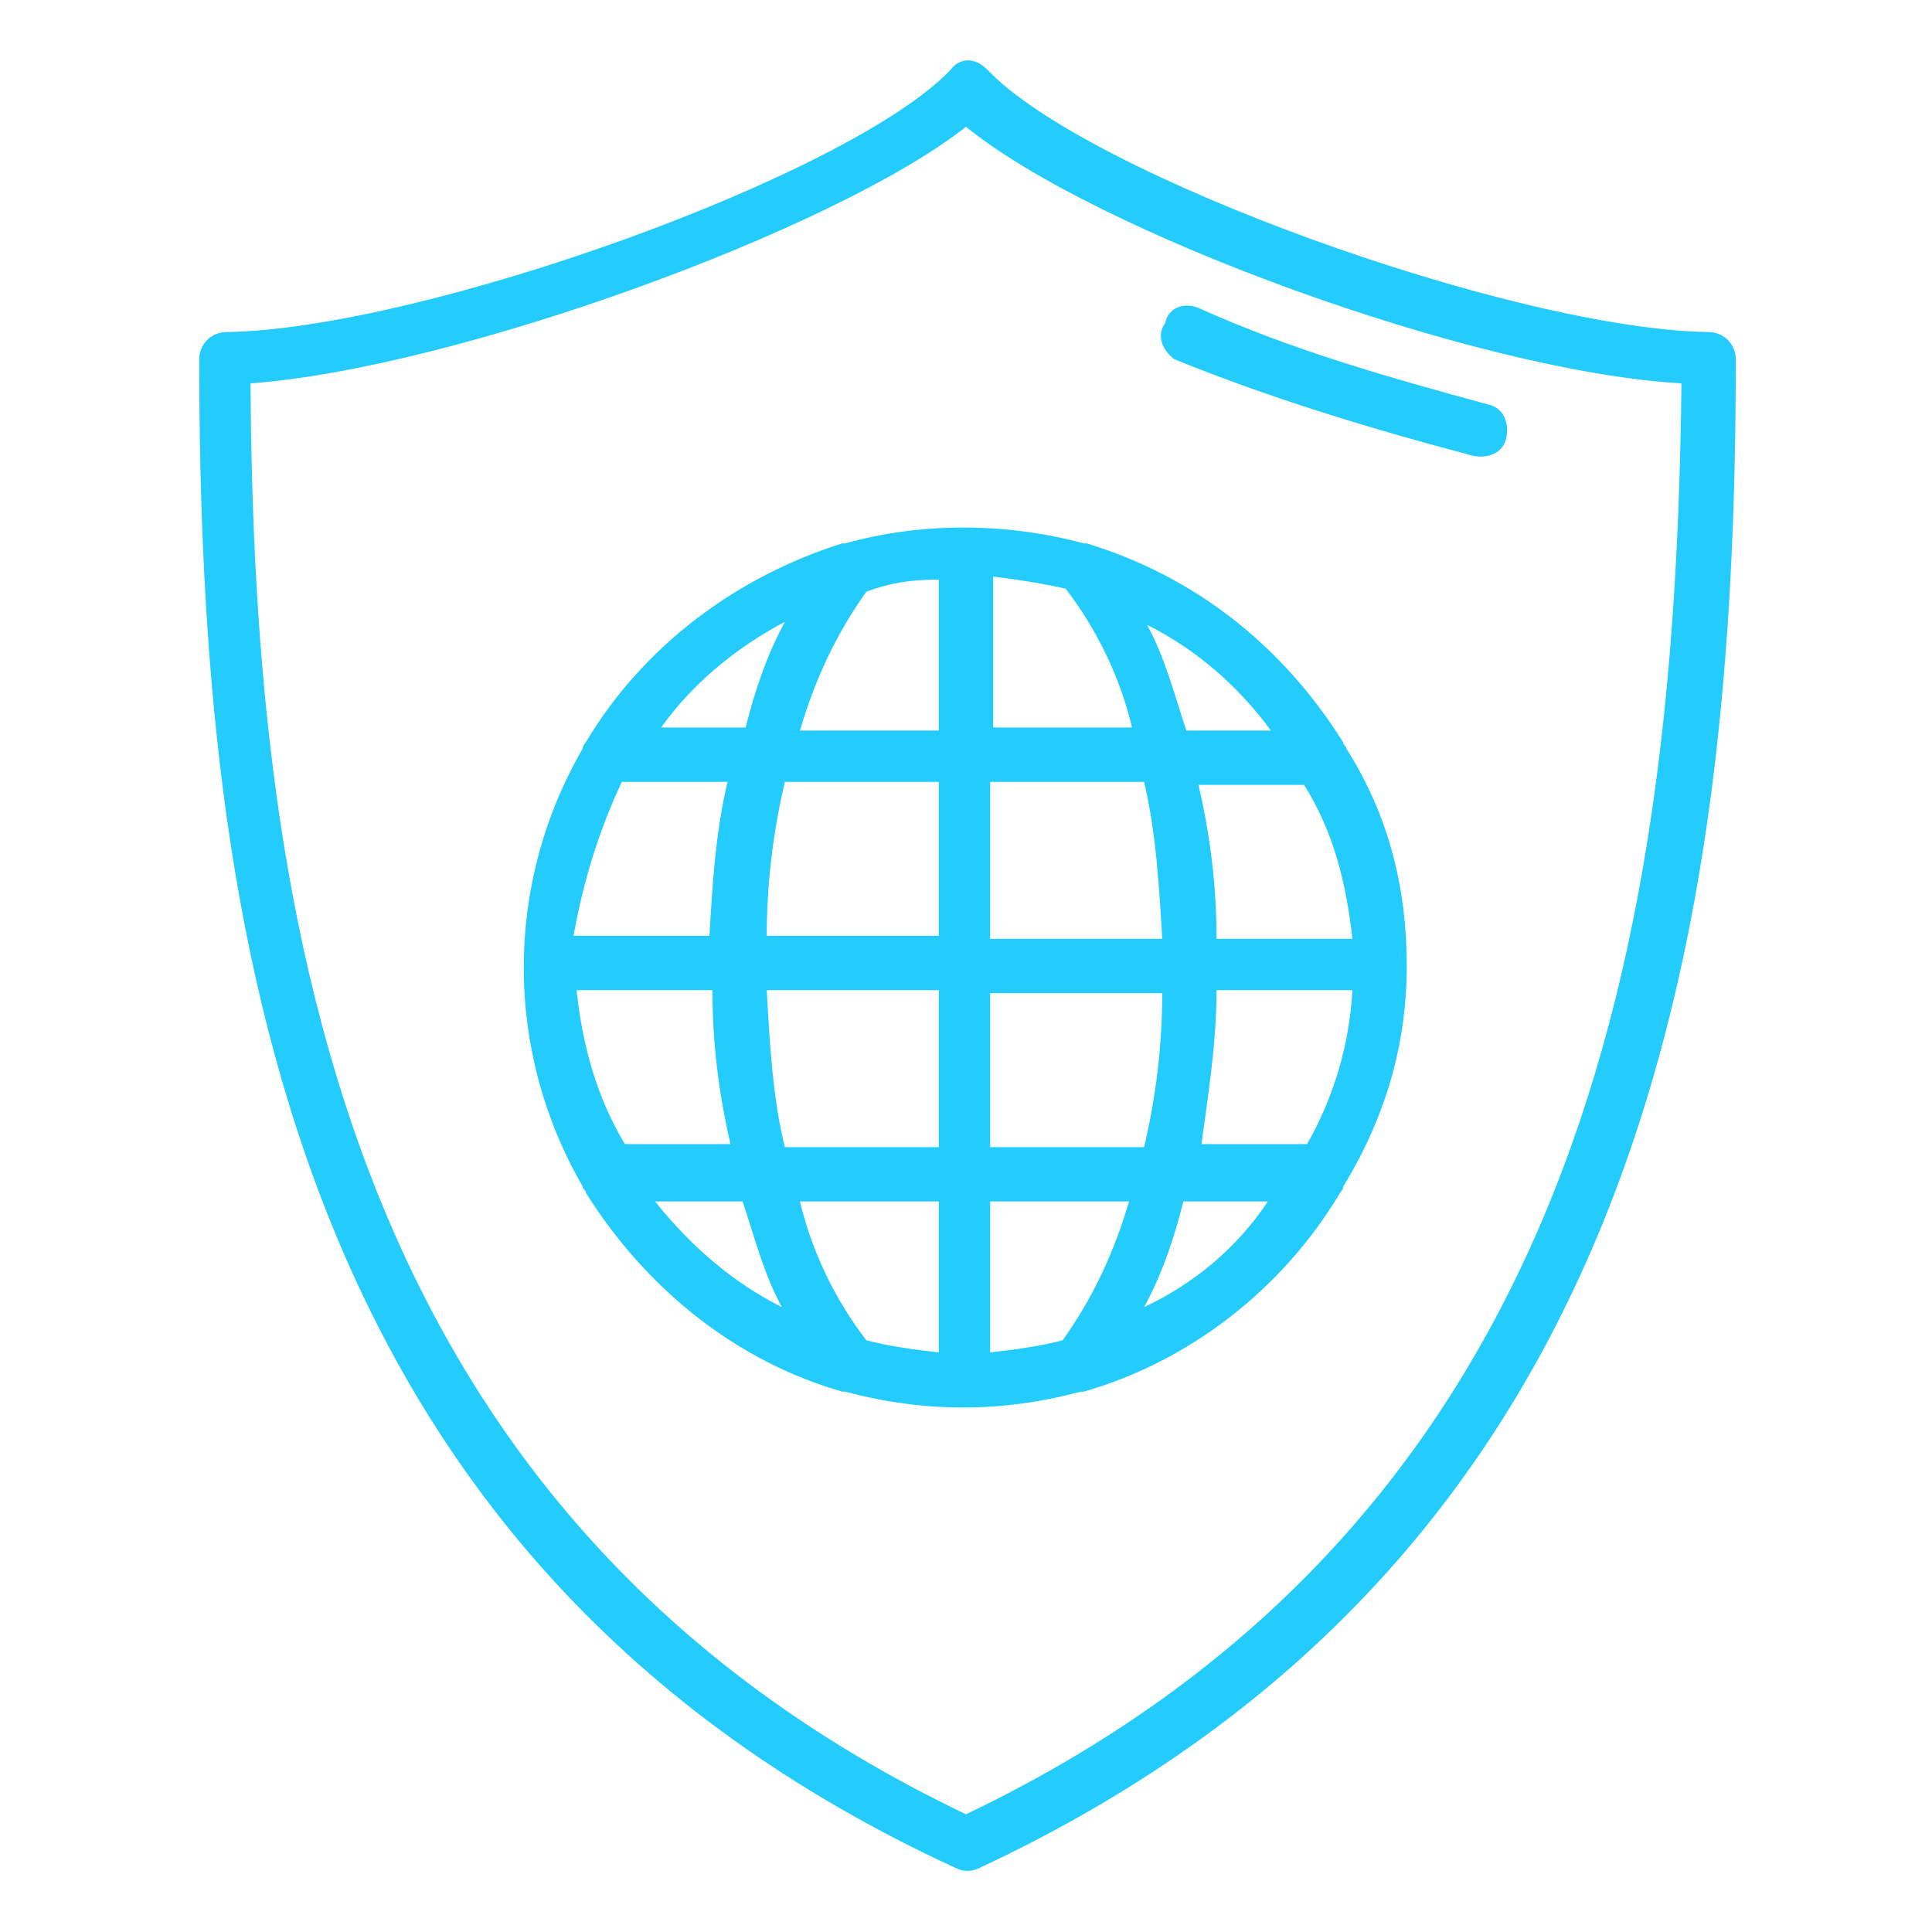
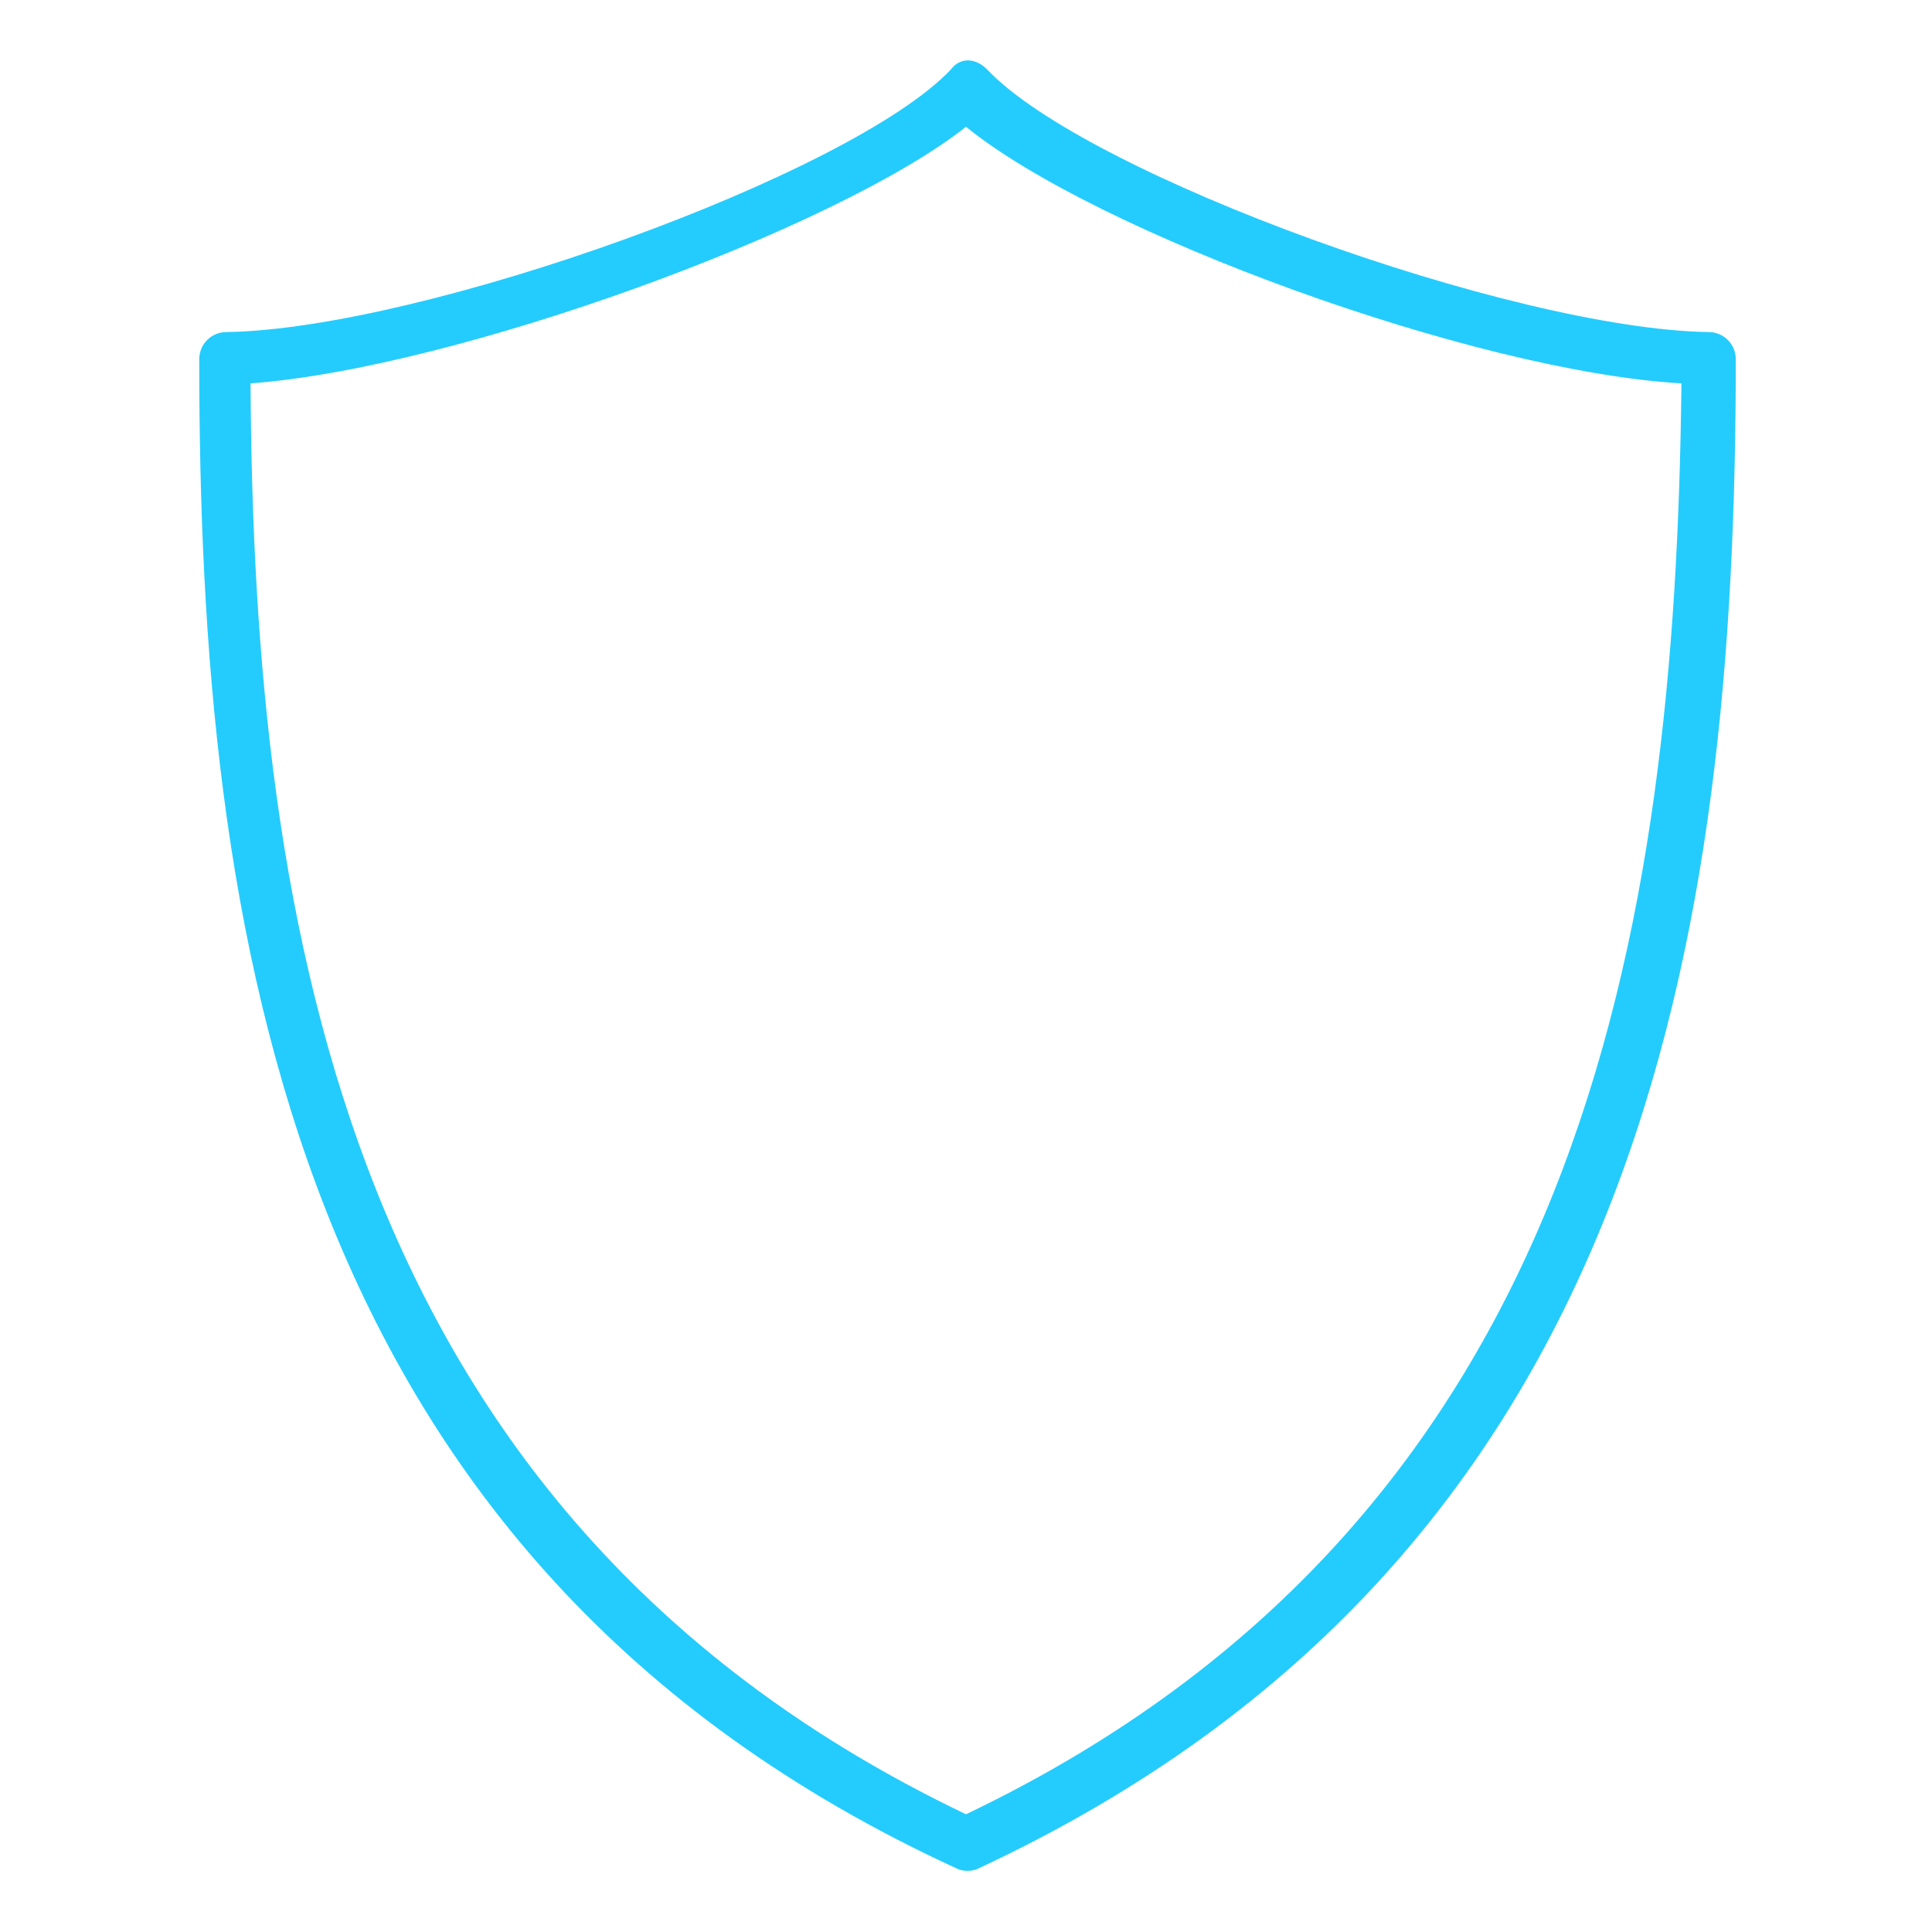
<svg xmlns="http://www.w3.org/2000/svg" version="1.1" id="Layer_1" x="0px" y="0px" viewBox="0 0 64 64" style="enable-background:new 0 0 64 64;" xml:space="preserve">
  <style type="text/css">
	.st0{fill:#24CCFD;}
</style>
  <g>
    <path class="st0" d="M56.6,11C50.1,10.9,36,5.8,32.7,2.3c-0.4-0.4-0.9-0.4-1.2,0C28.2,5.8,14,10.9,7.5,11c-0.5,0-0.9,0.4-0.9,0.9   c0,18.9,2.9,39.8,25.1,50c0.2,0.1,0.5,0.1,0.7,0c22.1-10.3,25.1-31,25.1-50C57.5,11.4,57.1,11,56.6,11z M32,60.1   C11.5,50.3,8.4,30.8,8.3,12.7c6.8-0.5,19.4-5.1,23.7-8.5c4.3,3.5,16.8,8.1,23.7,8.5C55.5,30.8,52.5,50.3,32,60.1L32,60.1z" />
-     <path class="st0" d="M38.9,11.9c3.2,1.3,6.5,2.3,9.9,3.2c0.5,0.1,1-0.1,1.1-0.6c0.1-0.5-0.1-1-0.6-1.1c-3.3-0.9-6.5-1.8-9.6-3.2   c-0.5-0.2-1,0-1.1,0.5C38.3,11.1,38.5,11.6,38.9,11.9L38.9,11.9z" />
-     <path class="st0" d="M46.6,32c0-2.6-0.6-5-2-7.2c0-0.1-0.1-0.1-0.1-0.2c-2-3.2-4.9-5.5-8.5-6.6h-0.1c-2.6-0.7-5.4-0.7-7.9,0h-0.1   c-3.5,1.1-6.6,3.4-8.5,6.6c0,0-0.1,0.1-0.1,0.2c-2.6,4.5-2.6,10,0,14.5c0,0.1,0.1,0.1,0.1,0.2c2,3.2,5,5.6,8.5,6.6h0.1   c2.6,0.7,5.2,0.7,7.8,0h0.1c3.5-1,6.6-3.4,8.5-6.6c0,0,0.1-0.1,0.1-0.2C45.9,37,46.6,34.6,46.6,32z M32.8,44.8v-5h4.6   c-0.5,1.7-1.2,3.2-2.2,4.6C34.4,44.6,33.7,44.7,32.8,44.8z M28.7,44.4c-1-1.3-1.8-2.9-2.2-4.6h4.6v5C30.2,44.7,29.5,44.6,28.7,44.4   z M19.1,32.8h4.5c0,1.7,0.2,3.4,0.6,5.1h-3.5C19.8,36.4,19.3,34.7,19.1,32.8z M20.6,25.9h3.5c-0.4,1.7-0.5,3.4-0.6,5.1H19   C19.3,29.3,19.8,27.6,20.6,25.9L20.6,25.9z M31.1,19.2v5h-4.6c0.5-1.7,1.2-3.2,2.2-4.6C29.5,19.3,30.2,19.2,31.1,19.2L31.1,19.2z    M35.3,19.5c1,1.3,1.8,2.9,2.2,4.6h-4.6v-5C33.7,19.2,34.4,19.3,35.3,19.5z M44.8,31.1h-4.5c0-1.7-0.2-3.4-0.6-5.1h3.5   C44.2,27.6,44.6,29.3,44.8,31.1z M38.5,31.1h-5.7v-5.2h5.1C38.3,27.6,38.4,29.4,38.5,31.1z M31.1,25.9V31h-5.7   c0-1.7,0.2-3.4,0.6-5.1H31.1z M25.4,32.8h5.7V38H26C25.6,36.4,25.5,34.6,25.4,32.8L25.4,32.8z M32.8,38v-5.1h5.7   c0,1.7-0.2,3.4-0.6,5.1H32.8z M40.3,32.8h4.5c-0.1,1.8-0.6,3.5-1.5,5.1h-3.5C40,36.4,40.3,34.6,40.3,32.8z M42.1,24.2h-2.8   c-0.4-1.2-0.7-2.4-1.3-3.5C39.6,21.5,41,22.7,42.1,24.2L42.1,24.2z M26,20.6c-0.6,1.1-1,2.3-1.3,3.5h-2.8   C22.9,22.7,24.3,21.5,26,20.6L26,20.6z M21.7,39.8h2.9c0.4,1.2,0.7,2.4,1.3,3.5C24.3,42.5,22.9,41.3,21.7,39.8L21.7,39.8z    M37.9,43.3c0.6-1.1,1-2.3,1.3-3.5h2.8C41,41.3,39.6,42.5,37.9,43.3L37.9,43.3z" />
  </g>
</svg>